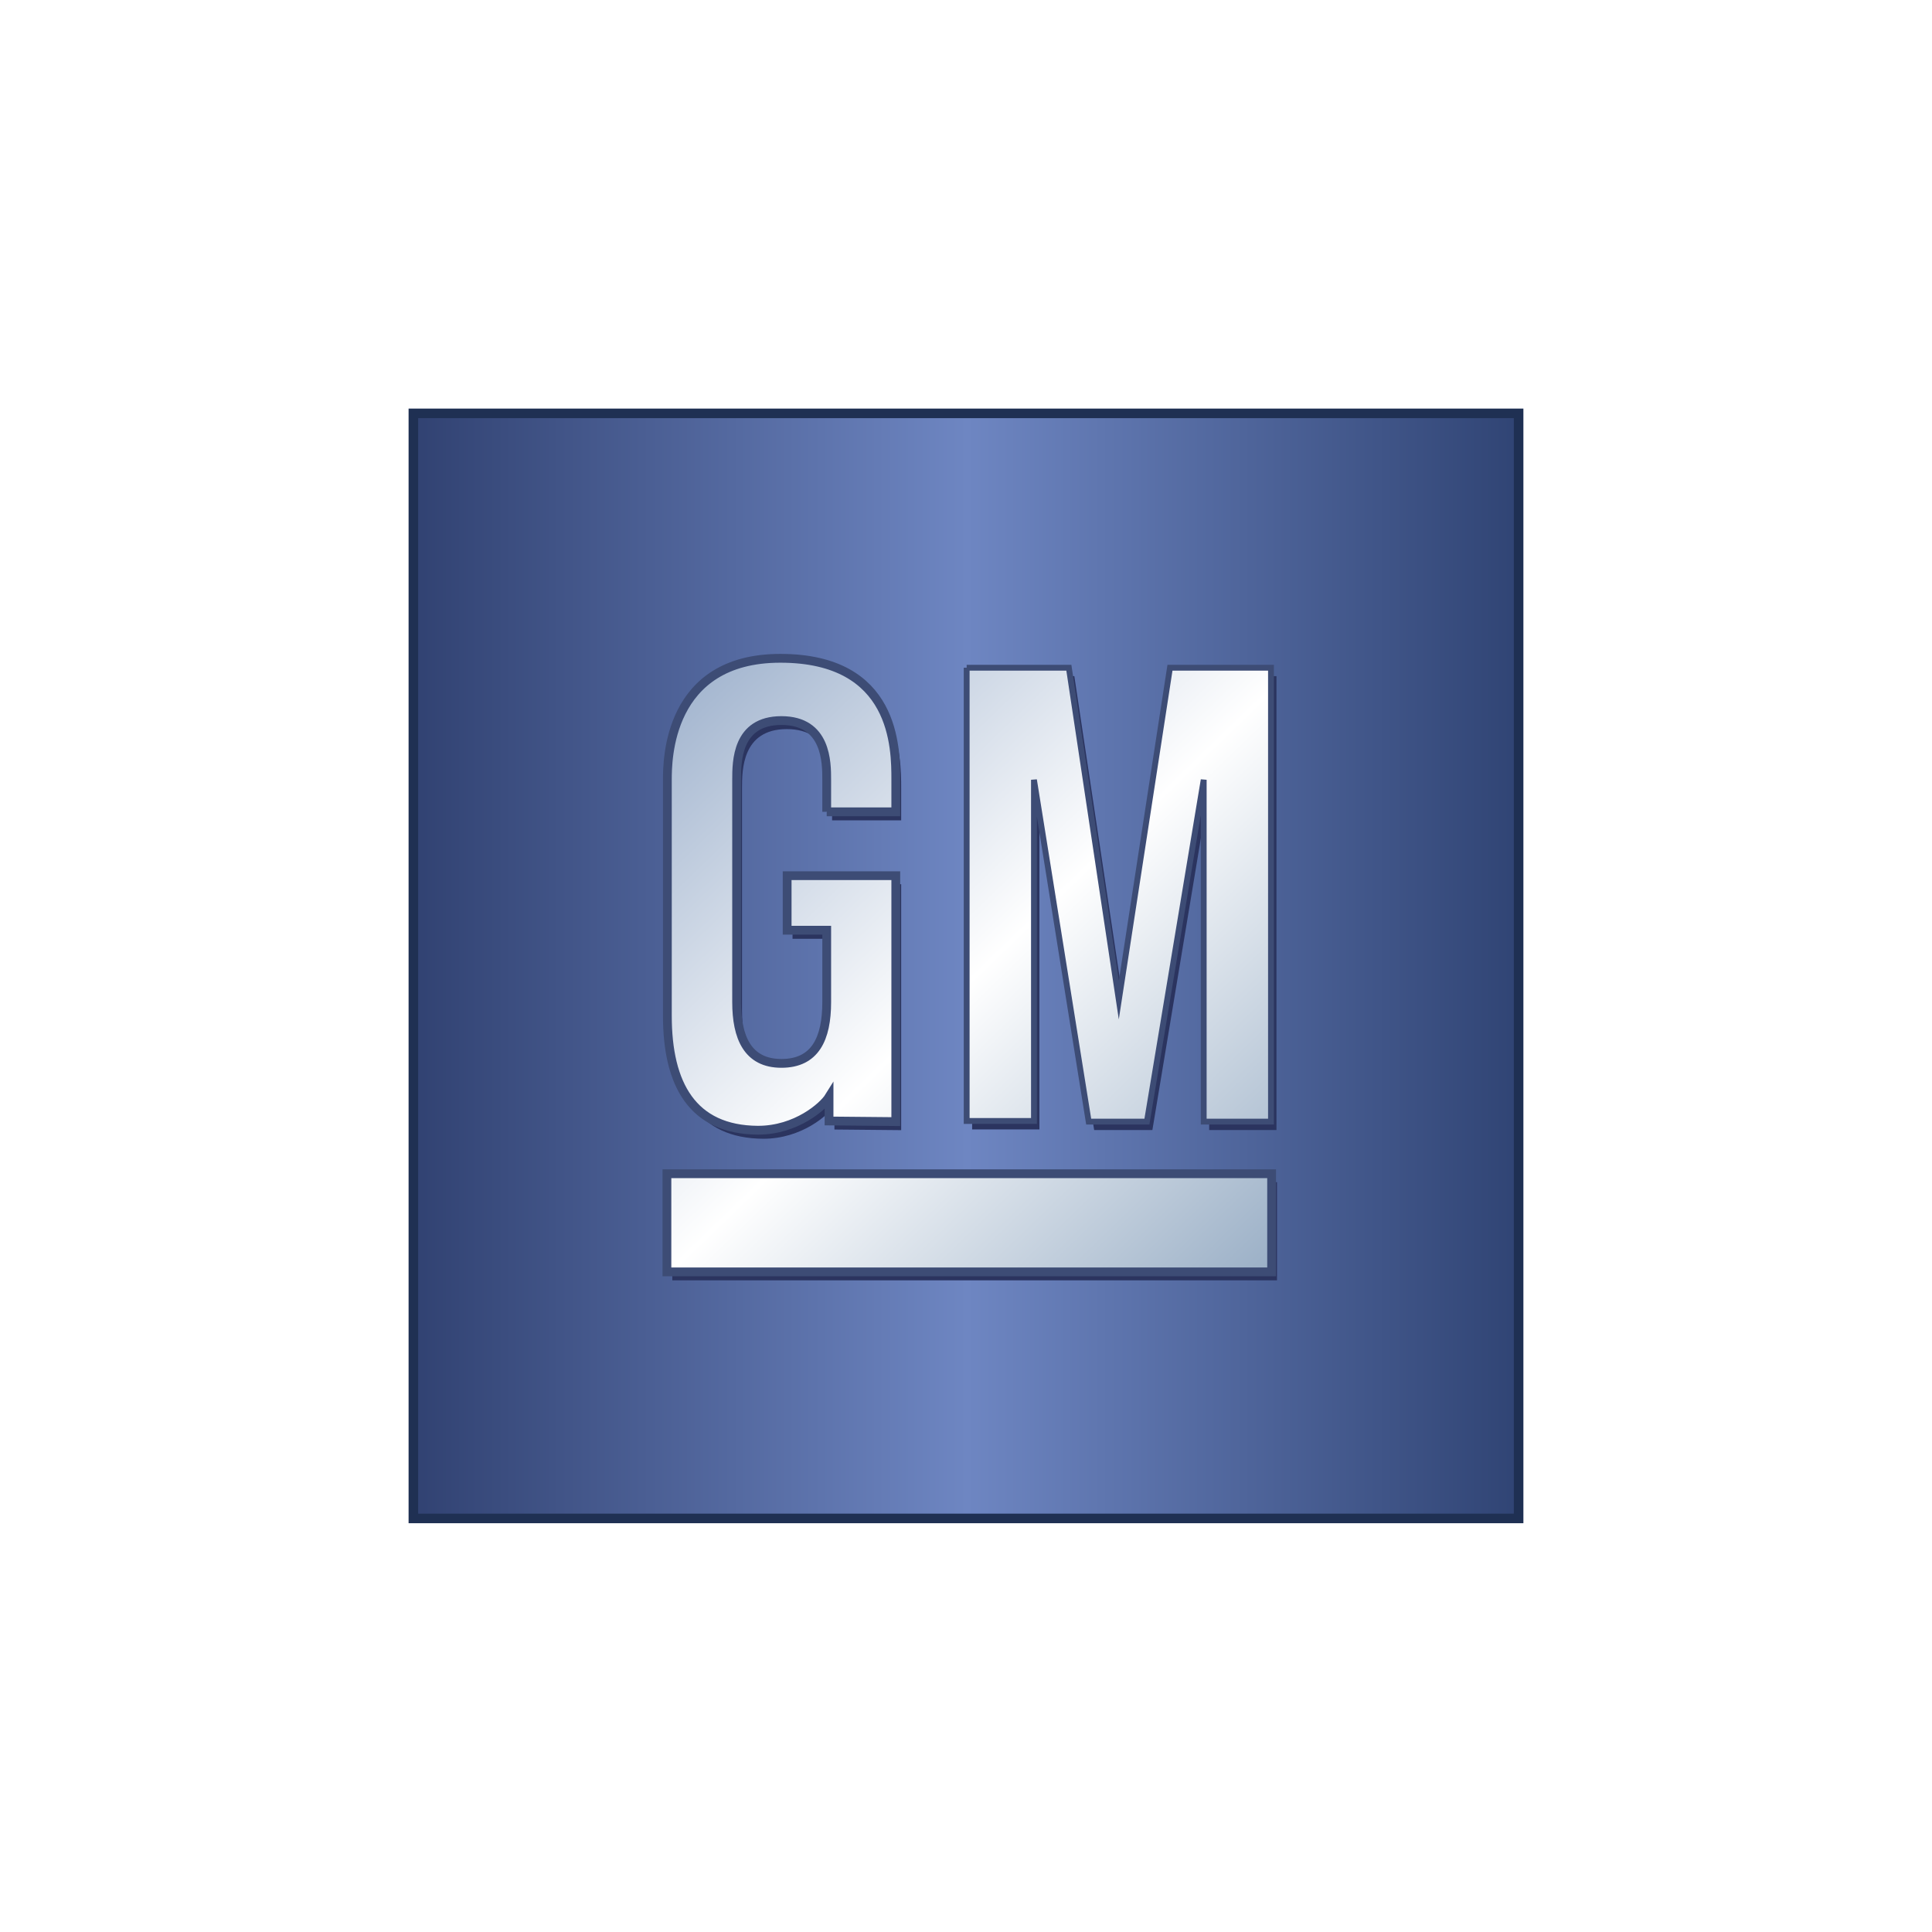
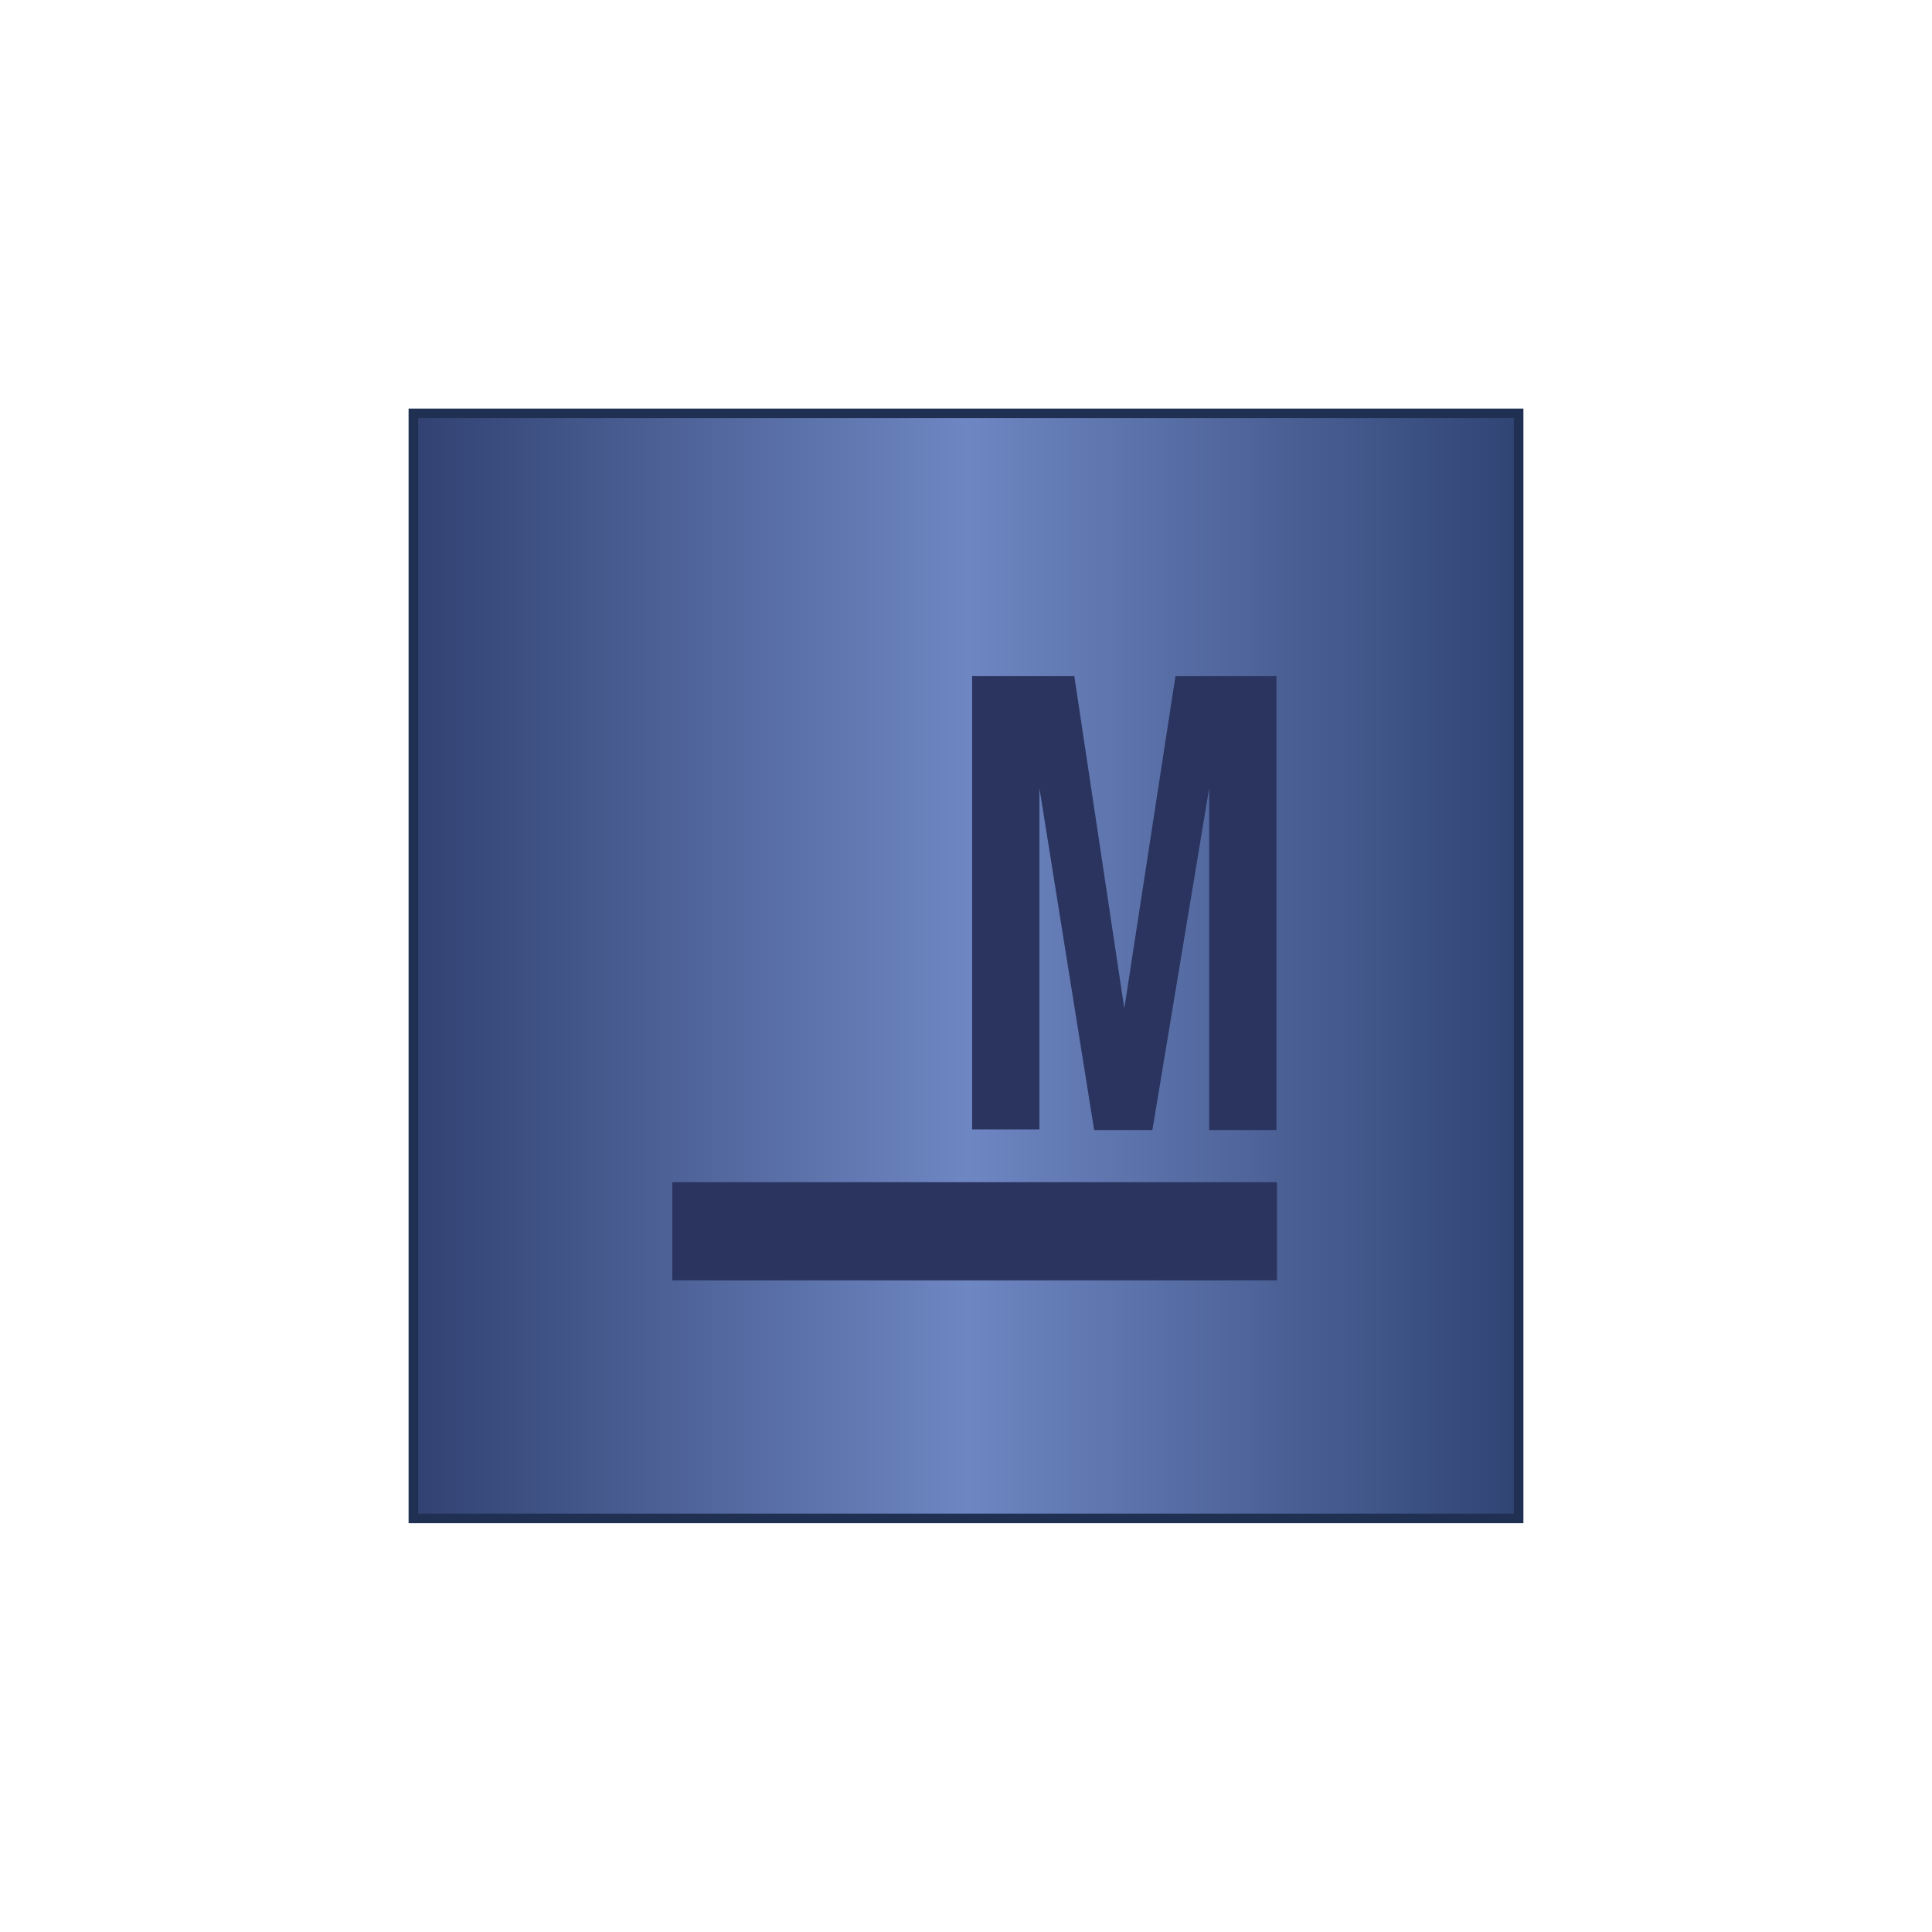
<svg xmlns="http://www.w3.org/2000/svg" version="1.1" id="svg8" x="0px" y="0px" viewBox="0 0 2153.4 2153.1" style="enable-background:new 0 0 2153.4 2153.1;" xml:space="preserve">
  <style type="text/css">
	
		.st0{fill:url(#rect4057_00000093874583552839272740000017542571114814782867_);stroke:#1F3053;stroke-width:10.667;stroke-miterlimit:11.339;}
	.st1{filter:url(#filter1333);}
	.st2{fill:#2B345F;}
	
		.st3{fill:url(#polyline4061_00000038414168910222872120000010076157997234872508_);stroke:#3D4C75;stroke-width:6.513;stroke-miterlimit:11.339;}
	
		.st4{fill:url(#path4063_00000039842677898125036280000003743751968898315691_);stroke:#3D4C75;stroke-width:9.806;stroke-miterlimit:11.339;}
	
		.st5{fill:url(#rect4059_00000157993634785164930960000004578803023567901835_);stroke:#3D4C75;stroke-width:9.806;stroke-miterlimit:11.339;}
</style>
  <filter height="1.078" id="filter1333" style="color-interpolation-filters:sRGB" width="1.079" x="-0.04" y="-0.039">
    <feGaussianBlur id="feGaussianBlur1335" stdDeviation="6.82" />
  </filter>
  <g id="layer1" transform="translate(-1551.257,-432.963)">
    <linearGradient id="rect4057_00000137097245063950589950000009733552817385970614_" gradientUnits="userSpaceOnUse" x1="3340.792" y1="1426.651" x2="3775.368" y2="1426.651" gradientTransform="matrix(2.835 0 0 -2.835 -7457.922 5553.584)">
      <stop offset="0" style="stop-color:#314272" />
      <stop offset="0.5" style="stop-color:#6E86C2" />
      <stop offset="1" style="stop-color:#304474" />
    </linearGradient>
    <path id="rect4057" style="fill:url(#rect4057_00000137097245063950589950000009733552817385970614_);stroke:#1F3053;stroke-width:10.667;stroke-miterlimit:11.339;" d="   M2012,893.7h1231.9v1231.7H2012L2012,893.7z" />
    <g id="g1345">
      <g id="g999-5" transform="translate(3.704,5.821)" class="st1">
        <path id="polyline4061-4_00000011026751393878157710000017278887594459047613_" class="st2" d="M2631.1,1180.8h113.9l55.7,370.3     l57-370.3h112.6v505.9h-75v-381l-63.3,381h-64.9l-61-381V1686h-75V1180.8" />
-         <path id="path4063-8_00000145045976115337252560000015287415741607823034_" class="st2" d="M2475,1341.5h77v-35.7     c0-35,0-135.4-128.7-135.4c-125.9,0-125.9,114.7-125.9,135.4c0,11,0,242.8,0,263c0,76.8,28.1,127.1,100.8,127.6     c43,0.1,73-26.8,79.4-37.1v26.8l74.4,0.7v-274.1h-121.1v60.8h44.1c0,0,0,70.9,0,80.1c0,40.6-12.7,68.3-50.5,68.3     c-37.9,0-49.9-29.4-49.9-68.3c0-24.1,0-232.8,0-247.8c0-20.1,0-66,49.9-66c50.5,0,50.5,46.7,50.5,66     C2475,1322.6,2475,1341.5,2475,1341.5" />
        <path id="rect4059-6_00000121278733611612613280000011869012644867431083_" class="st2" d="M2296.9,1744.8h674v109.4h-674     L2296.9,1744.8z" />
      </g>
      <g id="g999">
        <linearGradient id="polyline4061_00000173146246069266672420000016450145954713172890_" gradientUnits="userSpaceOnUse" x1="3485.227" y1="1592.29" x2="3721.359" y2="1348.08" gradientTransform="matrix(2.835 0 0 -2.835 -7457.922 5553.584)">
          <stop offset="0" style="stop-color:#9BAFCB" />
          <stop offset="0.515" style="stop-color:#FFFFFF" />
          <stop offset="1" style="stop-color:#9AAFC6" />
        </linearGradient>
-         <path id="polyline4061" style="fill:url(#polyline4061_00000173146246069266672420000016450145954713172890_);stroke:#3D4C75;stroke-width:6.513;stroke-miterlimit:11.339;" d="     M2628.7,1177.2h113.9l55.7,370.3l57-370.3h112.6v505.9h-75v-381l-63.3,381h-64.9l-61-381v380.3h-75V1177.2" />
        <linearGradient id="path4063_00000167355097462312480690000003382788601603765693_" gradientUnits="userSpaceOnUse" x1="3415.97" y1="1525.323" x2="3652.101" y2="1281.113" gradientTransform="matrix(2.835 0 0 -2.835 -7457.922 5553.584)">
          <stop offset="0" style="stop-color:#9BAFCB" />
          <stop offset="0.515" style="stop-color:#FFFFFF" />
          <stop offset="1" style="stop-color:#9AAFC6" />
        </linearGradient>
-         <path id="path4063" style="fill:url(#path4063_00000167355097462312480690000003382788601603765693_);stroke:#3D4C75;stroke-width:9.806;stroke-miterlimit:11.339;" d="     M2472.7,1337.8h77v-35.7c0-35,0-135.4-128.7-135.4c-125.9,0-125.9,114.7-125.9,135.4c0,11,0,242.8,0,263     c0,76.8,28.1,127.1,100.8,127.6c43,0.1,73-26.8,79.4-37.1v26.8l74.4,0.7V1409h-121.1v60.8h44.1c0,0,0,70.9,0,80.1     c0,40.6-12.7,68.3-50.5,68.3c-37.9,0-49.9-29.4-49.9-68.3c0-24.1,0-232.8,0-247.8c0-20.1,0-66,49.9-66c50.5,0,50.5,46.7,50.5,66     C2472.7,1318.9,2472.7,1337.8,2472.7,1337.8" />
        <linearGradient id="rect4059_00000165949602857754502880000009052482313355762583_" gradientUnits="userSpaceOnUse" x1="3390.286" y1="1500.489" x2="3626.418" y2="1256.279" gradientTransform="matrix(2.835 0 0 -2.835 -7457.922 5553.584)">
          <stop offset="0" style="stop-color:#9BAFCB" />
          <stop offset="0.515" style="stop-color:#FFFFFF" />
          <stop offset="1" style="stop-color:#9AAFC6" />
        </linearGradient>
-         <path id="rect4059" style="fill:url(#rect4059_00000165949602857754502880000009052482313355762583_);stroke:#3D4C75;stroke-width:9.806;stroke-miterlimit:11.339;" d="     M2294.6,1741.2h674v109.4h-674L2294.6,1741.2z" />
      </g>
    </g>
  </g>
</svg>